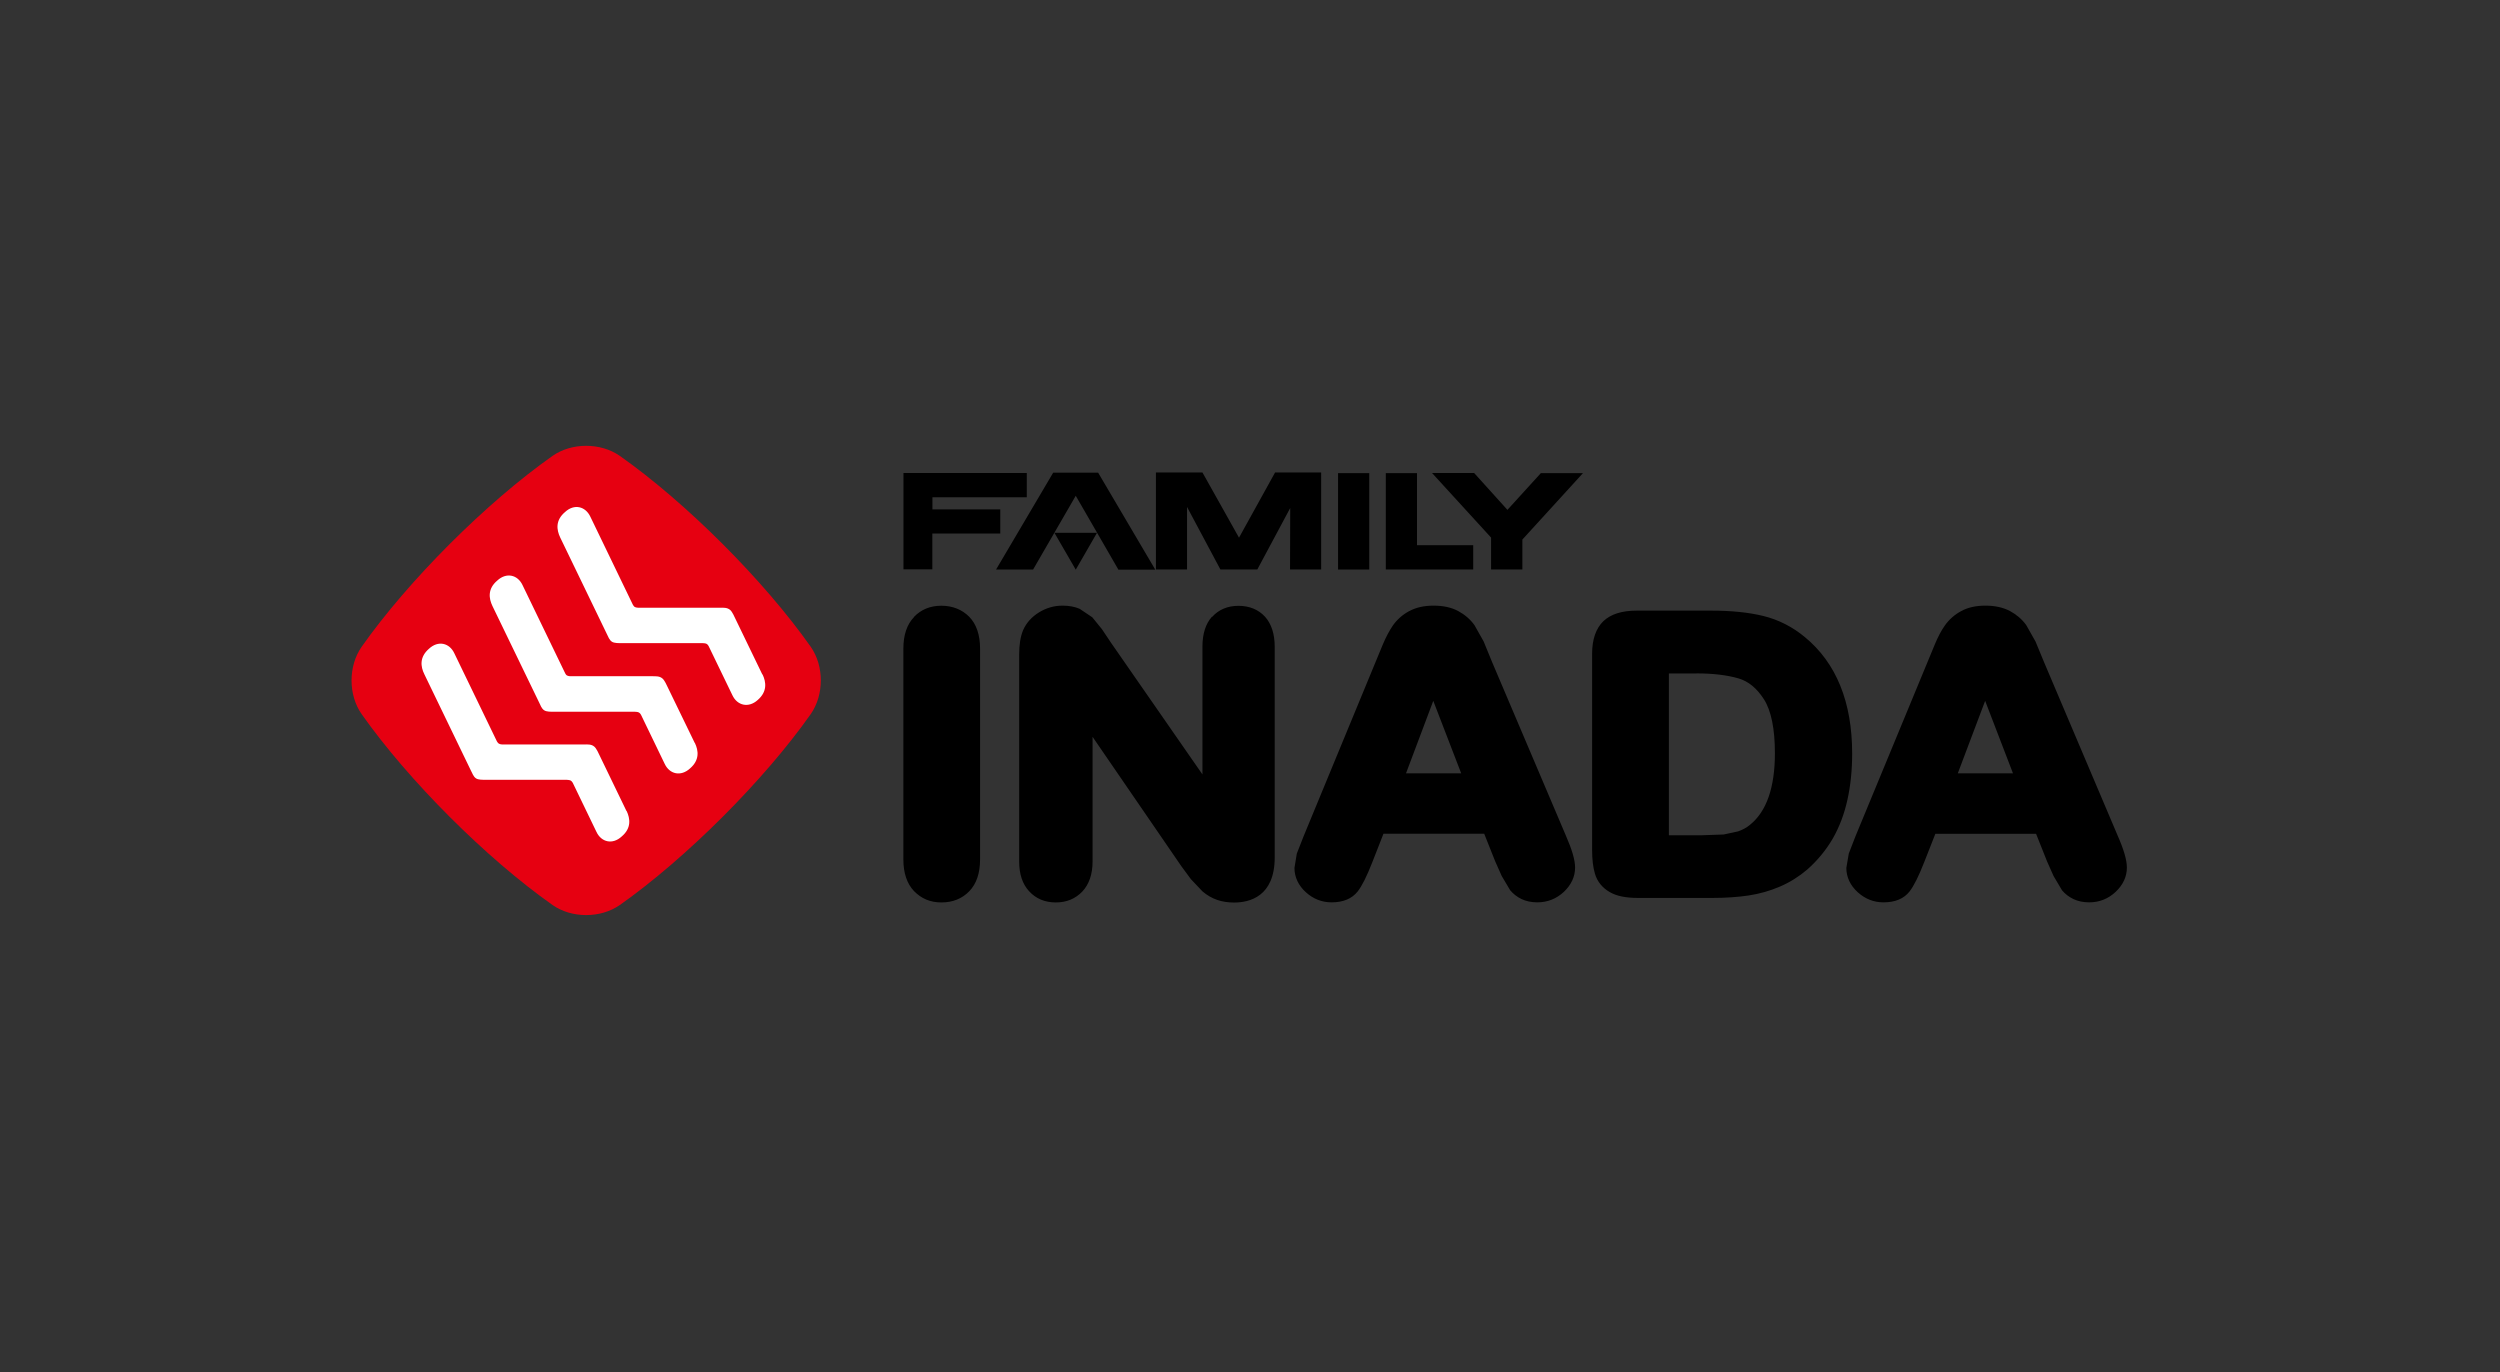
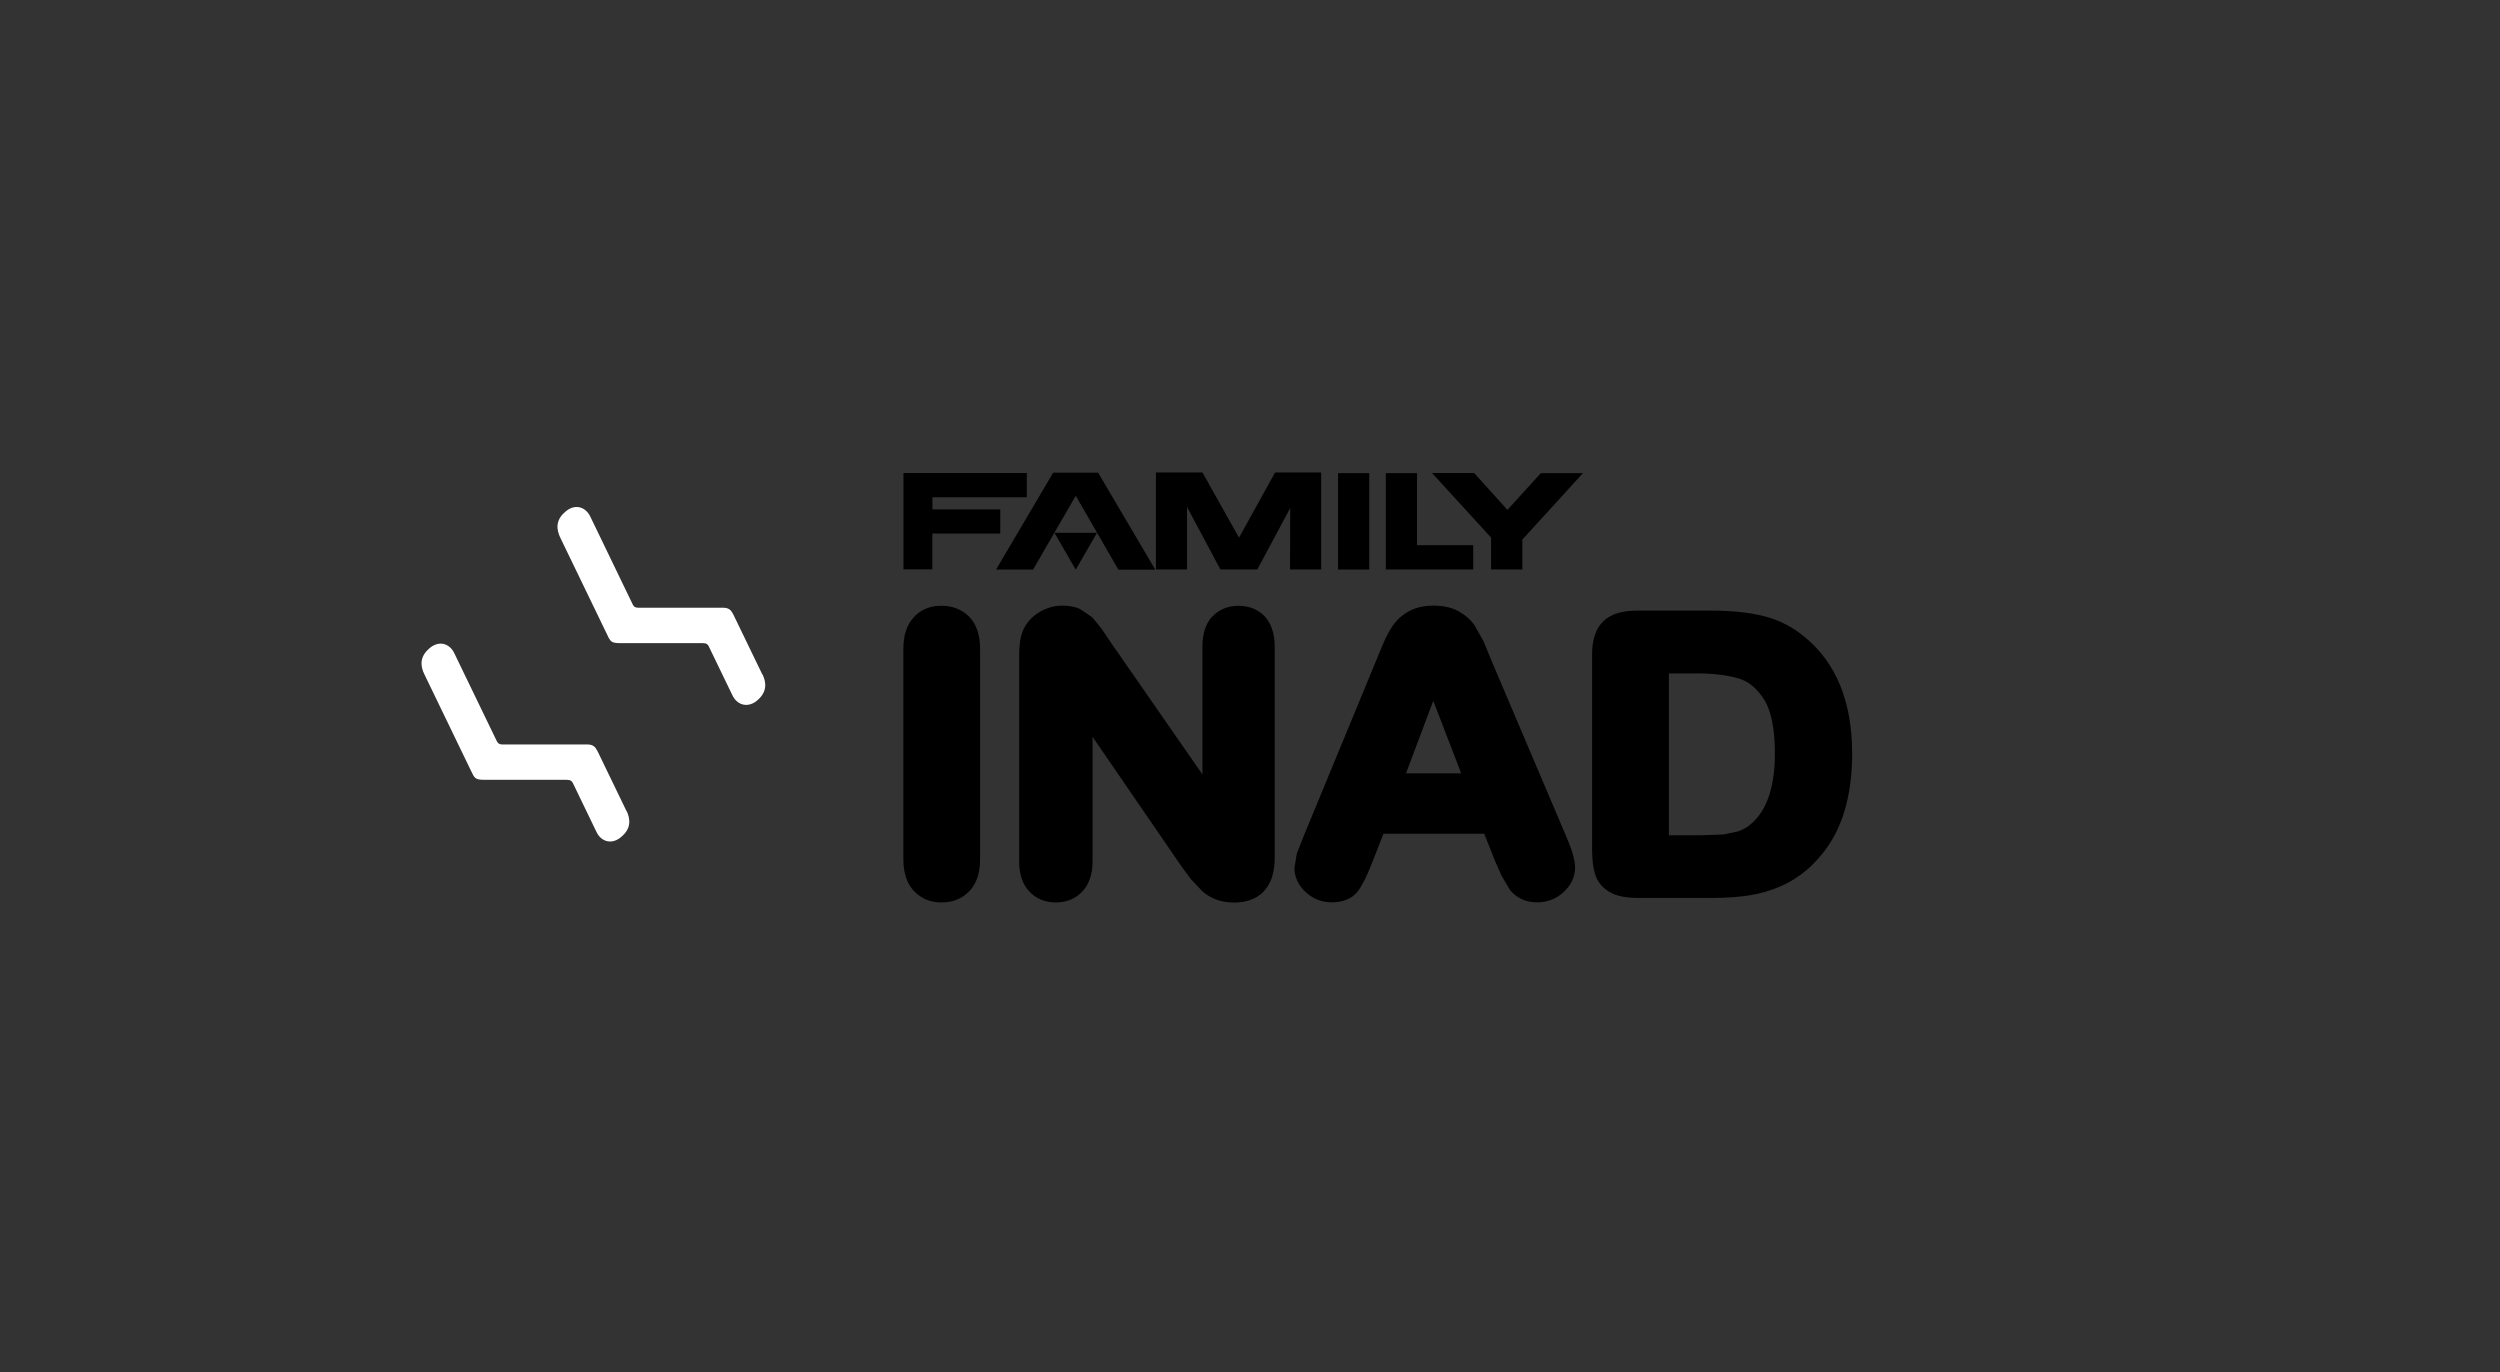
<svg xmlns="http://www.w3.org/2000/svg" height="146" viewBox="0 0 266 146" width="266">
  <rect x="0" y="0" width="266" height="146" fill="#333333" stroke="none" />
  <path d="m180.52 71.65c1.74 0 3.25.18 4.45.53 1.06.31 1.95 1.04 2.71 2.22.78 1.22 1.17 3.16 1.17 5.75 0 3.64-.89 6.19-2.65 7.61-.36.3-.78.53-1.27.7l-1.53.33-2.28.08h-3.55v-17.21h2.95zm-6.36-6.68c-1.6 0-2.76.37-3.56 1.12-.79.77-1.2 1.93-1.2 3.47v20.86c0 1.03.1 1.86.3 2.54.24.83.79 1.51 1.58 1.96.72.42 1.7.62 3.01.62h7.9c1.42 0 2.72-.09 3.86-.26 1.18-.18 2.3-.5 3.34-.95 1.05-.45 2.02-1.06 2.9-1.81 1.11-.98 2.02-2.1 2.73-3.32.7-1.23 1.22-2.61 1.55-4.12.33-1.49.5-3.14.5-4.9 0-5.49-1.7-9.65-5.03-12.39-1.31-1.09-2.8-1.85-4.42-2.25-1.55-.38-3.41-.57-5.55-.57zm-21.66 9.6c1.02 2.65 2.33 6.05 2.97 7.71h-5.87c.62-1.65 1.91-5.06 2.9-7.71m-2.56-9.55c-.71.38-1.29.9-1.73 1.52-.38.55-.74 1.23-1.09 2.06l-.79 1.91-7.64 18.5s-.71 1.81-.71 1.81l-.25 1.53c0 .97.42 1.87 1.22 2.59.78.71 1.71 1.07 2.73 1.07 1.23 0 2.15-.38 2.77-1.15.47-.6.97-1.6 1.58-3.16 0 0 .82-2.09 1.17-2.99h10.72c.35.88 1.17 2.94 1.17 2.94l.69 1.55s.9 1.52.9 1.52c.33.39.73.71 1.21.94s1.05.35 1.68.35c1.09 0 2.03-.38 2.82-1.11.8-.76 1.2-1.63 1.2-2.59 0-.8-.32-1.9-1.01-3.47l-7.81-18.37s-.91-2.22-.91-2.22-.98-1.74-.98-1.74c-.45-.62-1.02-1.11-1.72-1.49-.72-.39-1.6-.58-2.62-.58s-1.87.19-2.59.58m-21 .6c-.67.75-1.01 1.82-1.01 3.18v13.6c-2.68-3.87-9.73-14.02-9.74-14.03-.01-.03-.95-1.42-.95-1.42l-1.03-1.27-1.34-.9c-.53-.23-1.14-.34-1.82-.34-.9 0-1.73.24-2.5.71-.78.48-1.36 1.12-1.7 1.9-.29.7-.42 1.55-.42 2.63v21.98c0 1.34.35 2.41 1.06 3.17.72.79 1.68 1.19 2.84 1.19s2.08-.4 2.81-1.15c.72-.76 1.1-1.84 1.1-3.2v-13.27c2.65 3.87 9.45 13.77 9.45 13.77.01.02 1.01 1.37 1.01 1.37l1.23 1.3c.48.41 1.01.72 1.57.91.54.19 1.15.28 1.8.28 1.62 0 4.32-.62 4.32-4.8v-22.41c0-1.37-.35-2.44-1.03-3.2-.71-.77-1.67-1.16-2.83-1.16s-2.11.41-2.8 1.18m-31.73.01c.76-.8 1.74-1.2 2.92-1.2s2.2.4 2.97 1.18c.76.78 1.15 1.92 1.15 3.38v22.44c0 1.46-.39 2.59-1.14 3.37-.77.8-1.77 1.2-2.97 1.2s-2.14-.41-2.92-1.21c-.75-.79-1.13-1.92-1.13-3.36v-22.44c0-1.45.38-2.57 1.13-3.35" />
  <path d="m118.98 60.61h3.94l-6.08-10.32h-4.78l-6.08 10.31h3.94l4.54-7.85 4.53 7.85zm-2.26-3.92h-4.53s2.27 3.92 2.27 3.92zm18.95-6.42-3.84 6.94-3.89-6.94h-4.95v10.32s3.31 0 3.31 0v-6.65l3.55 6.65h3.93l3.5-6.54-.02 6.54h3.31v-10.32zm-29.24 6.51v-2.58h-7.22v-1.29s10.04 0 10.04 0v-2.58h-13.12v10.25h3.07v-3.81h7.23m61.99-6.43h-4.47s-3.56 3.91-3.56 3.91l-3.54-3.92h-4.48l6.28 6.87v3.39h3.33v-3.18l6.45-7.07zm-17.65 0h-3.32s0 10.25 0 10.25h9.3v-2.58h-5.98zm-5.09 10.26h-3.31s0-10.26 0-10.26h3.32v10.26z" />
-   <path d="m211.22 74.57c1.02 2.65 2.33 6.06 2.96 7.71h-5.87c.62-1.65 1.9-5.06 2.91-7.71m-2.55-9.55c-.71.38-1.29.9-1.73 1.52-.39.55-.75 1.23-1.09 2.06l-.79 1.91-7.65 18.5s-.7 1.81-.7 1.81-.26 1.53-.26 1.53c0 .97.42 1.87 1.22 2.59.79.71 1.7 1.07 2.73 1.07 1.24 0 2.16-.38 2.77-1.15.47-.6.98-1.63 1.58-3.16 0 0 .81-2.09 1.17-2.98h10.72c.35.88 1.17 2.94 1.17 2.94l.69 1.55.9 1.52c.33.39.73.7 1.21.93s1.05.35 1.68.35c1.09 0 2.03-.38 2.82-1.12.79-.75 1.19-1.62 1.19-2.58 0-.8-.32-1.91-1.01-3.47l-7.8-18.38-.91-2.2-.99-1.75c-.44-.61-1.02-1.11-1.72-1.49-.71-.38-1.6-.58-2.61-.58s-1.88.19-2.59.58" />
-   <path d="m65.94 48.5c-2.05-1.42-5.1-1.42-7.14 0-7.06 4.97-15.36 13.27-20.33 20.33-1.42 2.05-1.42 5.1 0 7.14 4.97 7.06 13.27 15.36 20.33 20.33 2.04 1.42 5.09 1.42 7.14 0 7.05-4.97 15.36-13.27 20.33-20.33 1.42-2.05 1.42-5.1 0-7.14-4.97-7.06-13.27-15.36-20.33-20.33" fill="#e60011" />
  <g fill="#fff">
    <path d="m81.11 71.76-2.92-6.04s-.28-.65-.51-.83c-.31-.26-.71-.23-1.07-.23h-8.72s-.22 0-.37-.09c-.09-.06-.19-.24-.19-.24l-4.52-9.36c-.53-1.11-1.72-1.39-2.69-.49-1.04.88-.91 1.89-.51 2.72l4.94 10.22c.16.32.28.68.56.86.25.16.71.15 1.02.15h8.61s.33 0 .45.08c.08.05.16.13.21.24.06.11 2.53 5.23 2.53 5.23.52 1.1 1.72 1.38 2.69.5 1.03-.89.91-1.9.51-2.73" />
-     <path d="m73.92 79.05-2.93-6.04s-.28-.65-.52-.83c-.31-.26-.71-.22-1.07-.23h-8.72s-.22 0-.37-.09c-.09-.05-.18-.23-.18-.23l-4.53-9.37c-.52-1.11-1.72-1.39-2.69-.49-1.04.88-.91 1.89-.51 2.72l4.95 10.23c.16.32.27.68.56.86.24.16.7.15 1.02.15h8.6s.32 0 .45.08c.08.04.16.13.22.24.05.11 2.52 5.22 2.52 5.22.52 1.11 1.72 1.39 2.7.49 1.03-.89.91-1.89.51-2.72" />
    <path d="m66.66 86.3-2.92-6.04s-.28-.65-.52-.83c-.31-.26-.71-.22-1.07-.22h-8.72s-.22 0-.37-.1c-.09-.06-.19-.23-.19-.23l-4.53-9.37c-.52-1.11-1.72-1.39-2.69-.49-1.03.89-.91 1.89-.5 2.72l4.94 10.22c.17.32.28.68.56.86.24.16.7.15 1.02.15h8.6s.32.01.45.08c.08.05.16.13.22.24.05.11 2.52 5.22 2.52 5.22.52 1.11 1.72 1.39 2.69.49 1.04-.88.91-1.89.52-2.72" />
  </g>
</svg>